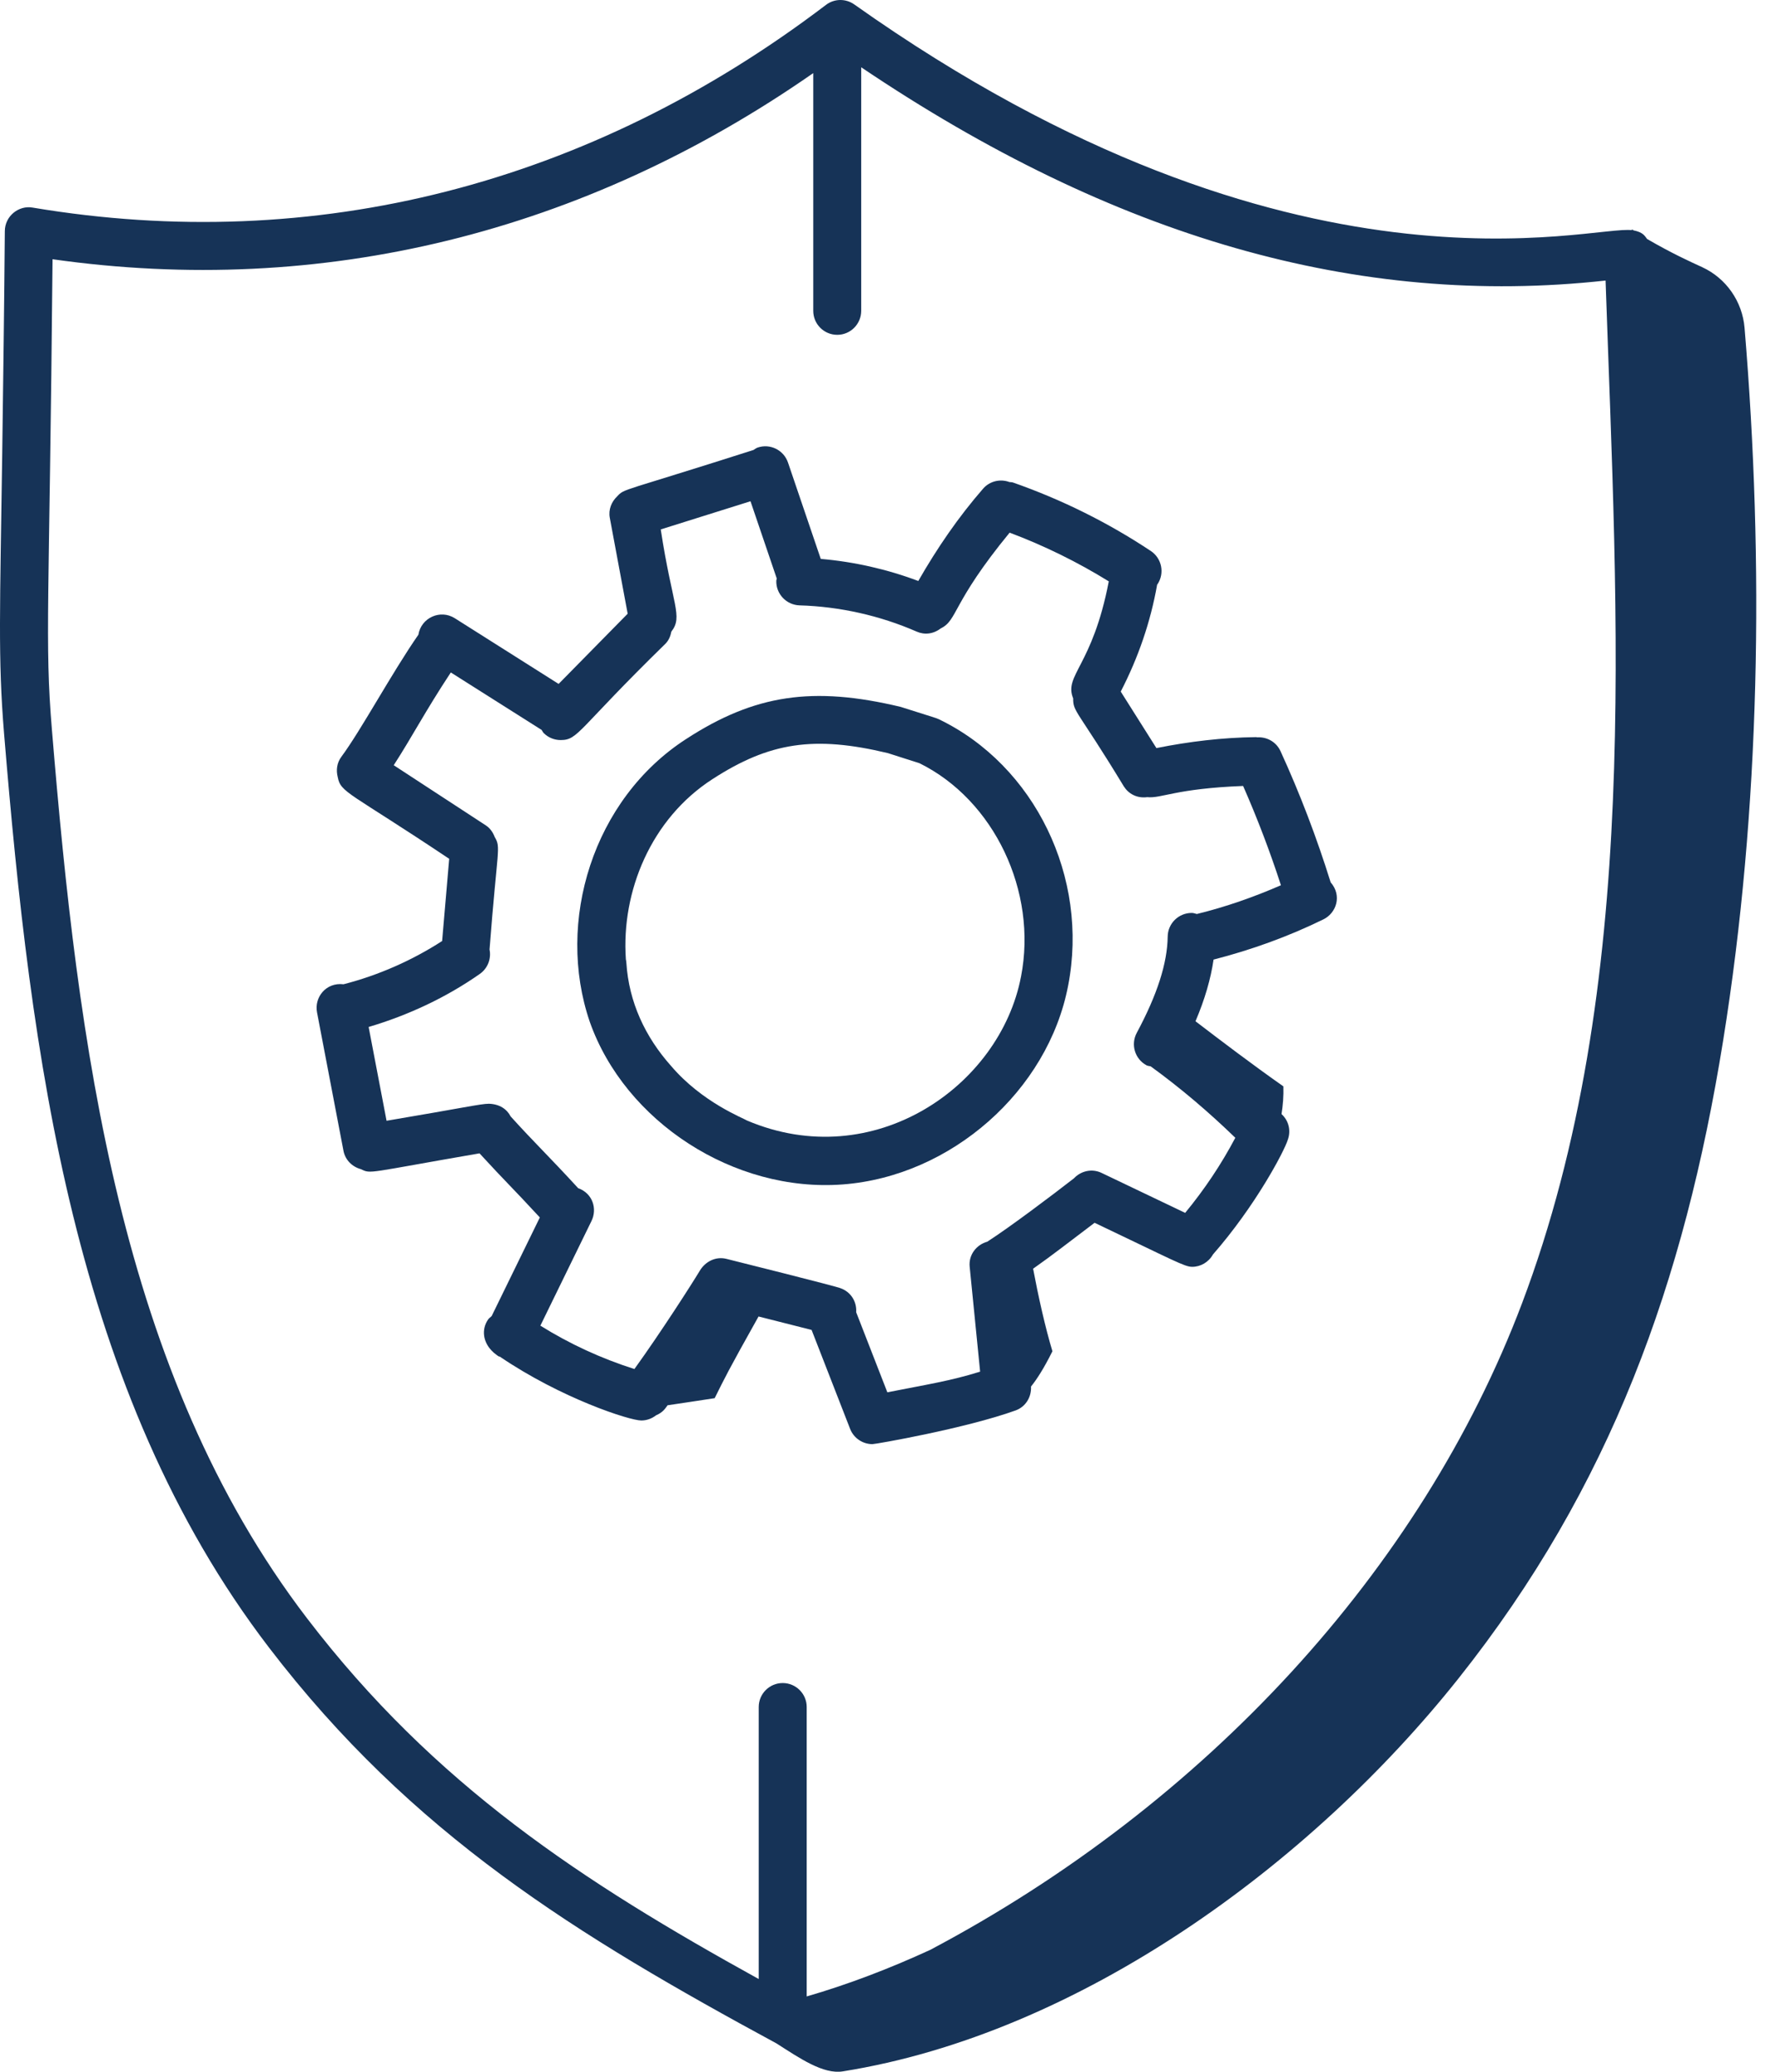
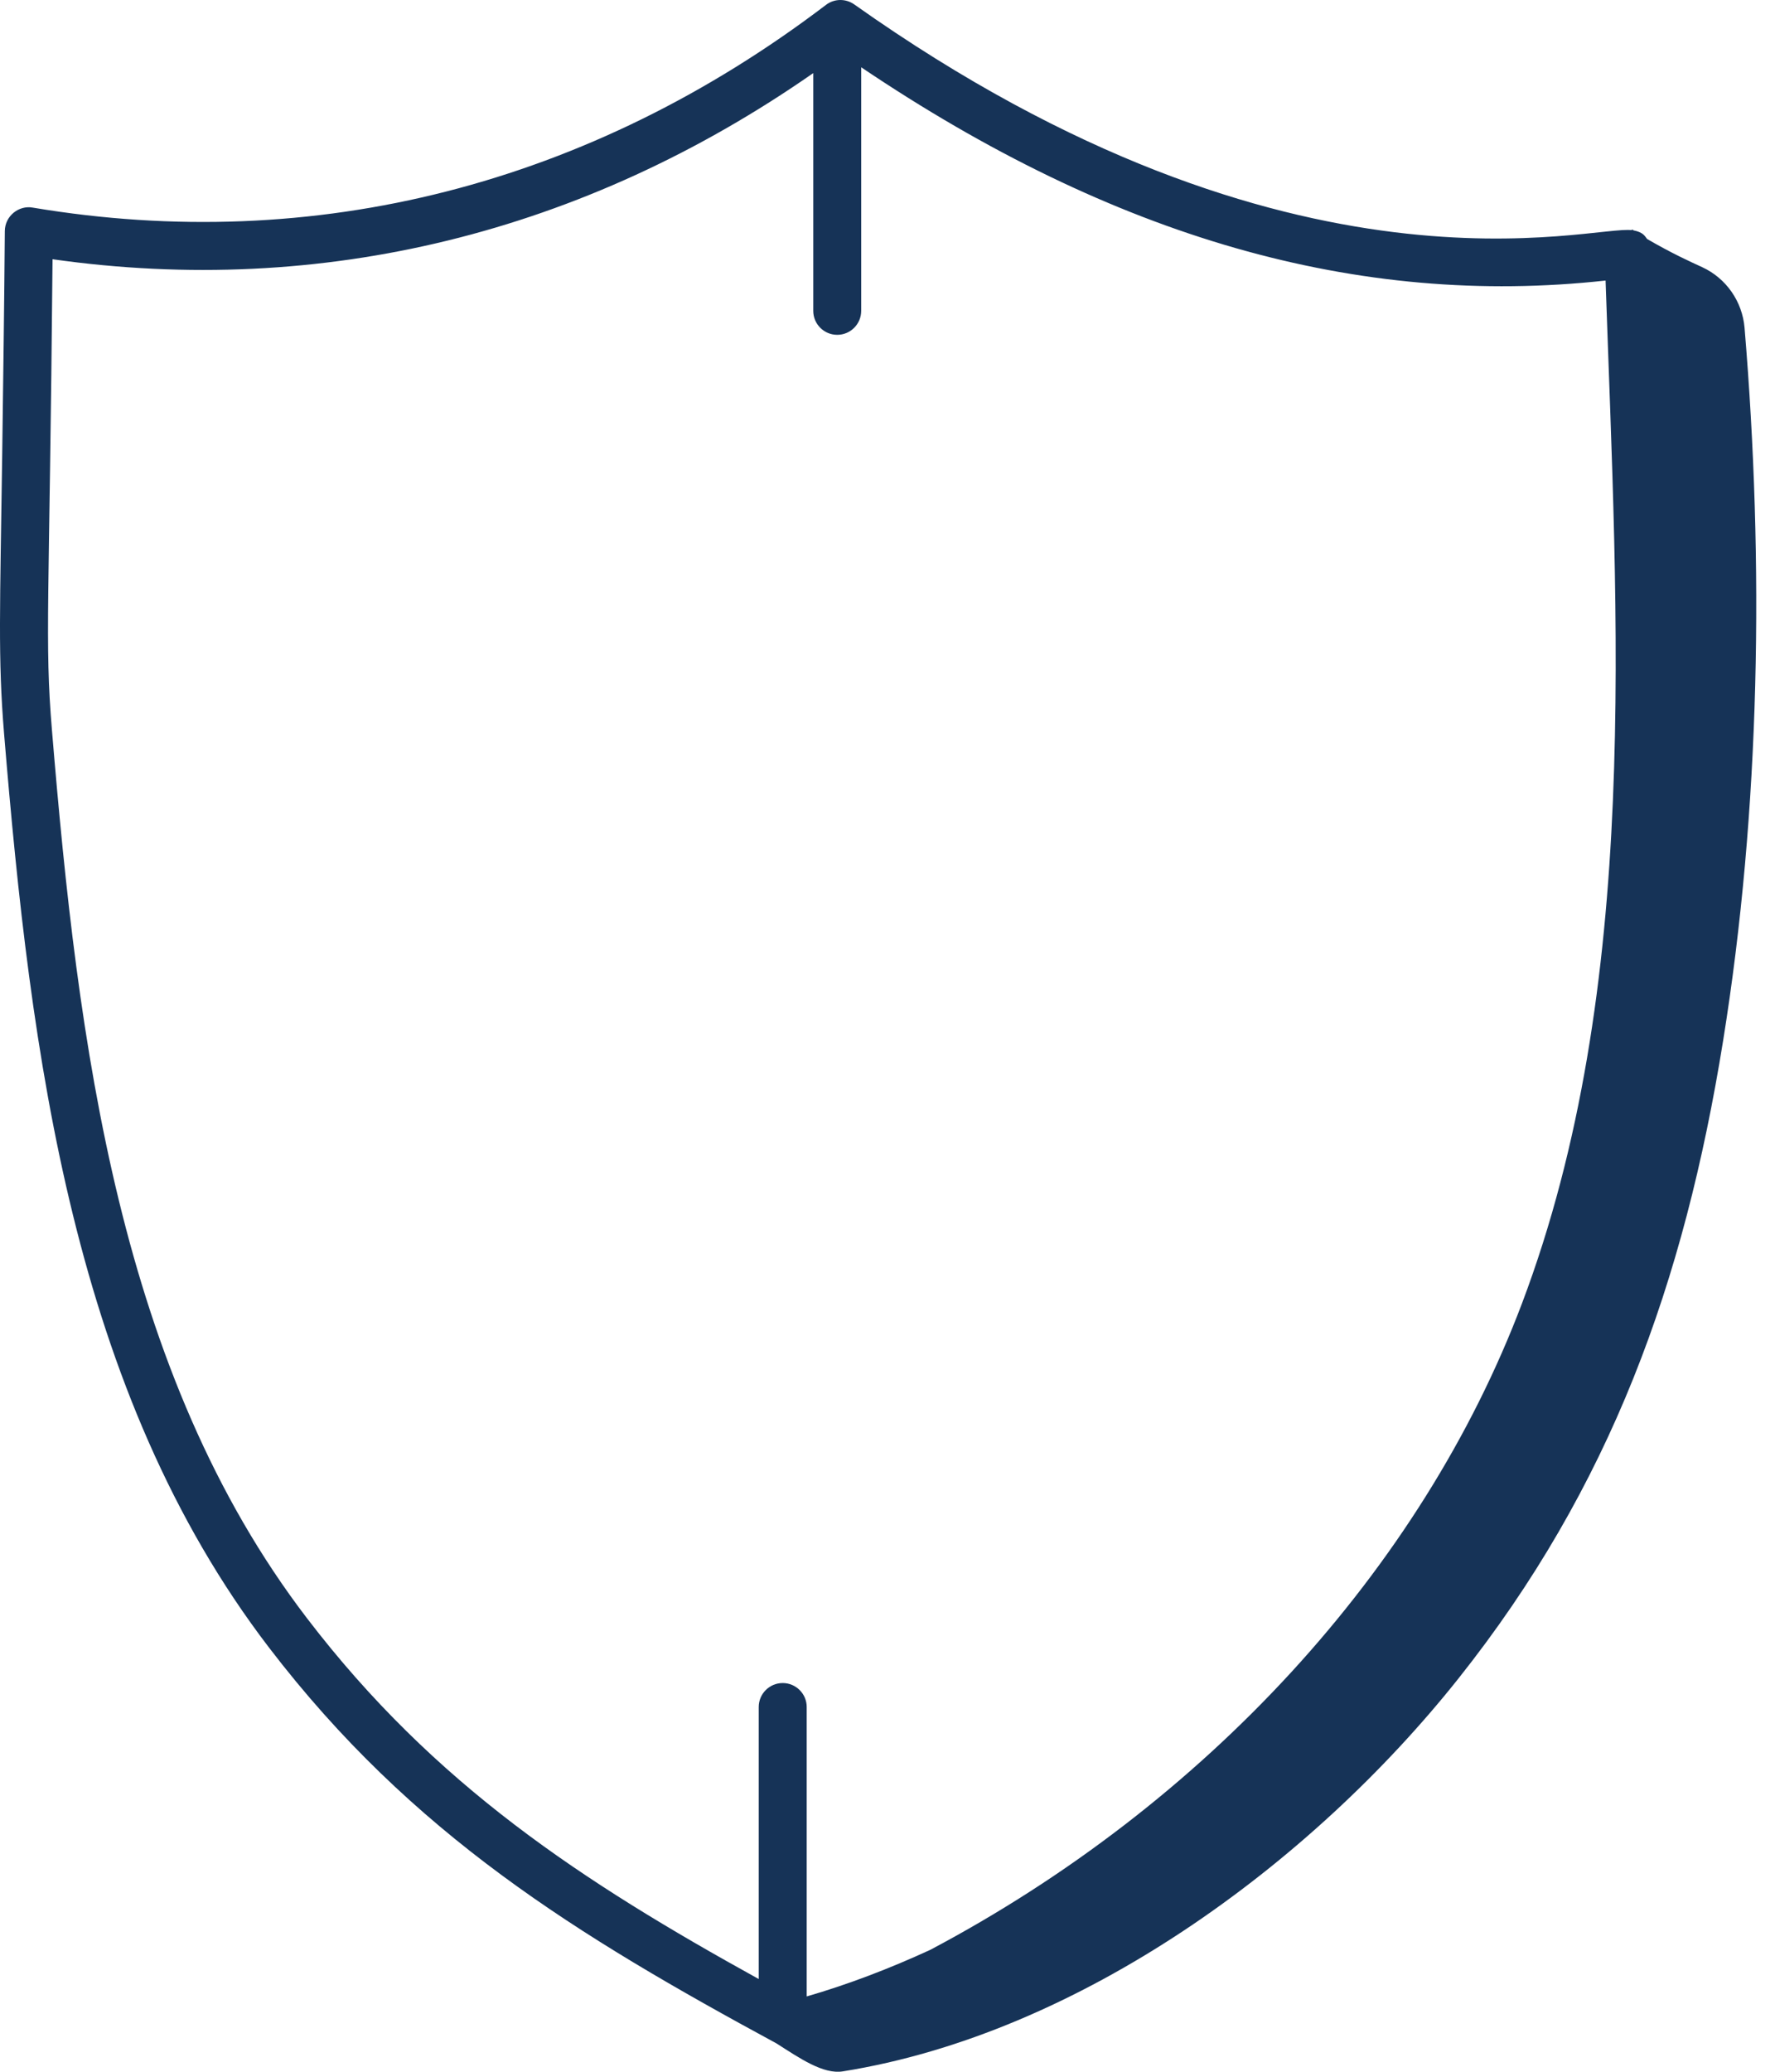
<svg xmlns="http://www.w3.org/2000/svg" width="60" height="70" viewBox="0 0 60 70" fill="none">
  <path d="M0.138 24.792C1.038 35.671 2.471 47.016 9.091 55.665C13.927 61.985 19.508 65.393 26.252 69.045C27.031 69.543 27.828 70.093 28.489 69.987C36.483 68.71 44.299 63.002 49.301 56.711C54.453 50.23 56.932 43.321 58.245 35.171C59.509 27.324 59.634 19.021 58.971 11.077C58.896 10.185 58.348 9.398 57.534 9.025C57.106 8.829 56.515 8.561 55.677 8.075C55.592 7.967 55.544 7.848 55.211 7.782C55.209 7.769 55.197 7.758 55.139 7.757C55.153 7.766 55.163 7.771 55.176 7.779C53.861 7.573 43.783 10.704 28.877 0.15C28.587 -0.055 28.2 -0.05 27.918 0.167C19.918 6.246 10.646 8.613 1.108 7.015C0.632 6.928 0.166 7.302 0.163 7.808C0.144 10.277 0.109 12.802 0.075 15.326C0.002 20.564 -0.073 22.236 0.138 24.792ZM1.776 8.759C10.882 10.049 19.719 7.881 27.49 2.47V10.502C27.49 10.95 27.853 11.313 28.301 11.313C28.748 11.313 29.111 10.95 29.111 10.502V2.273C37.654 8.03 45.907 10.399 54.273 9.479C54.663 20.952 55.484 33.356 51.449 44.035C48.038 53.058 40.727 60.969 31.445 65.881C30.078 66.51 28.681 67.046 27.269 67.455V57.676C27.269 57.229 26.905 56.866 26.458 56.866C26.01 56.866 25.647 57.229 25.647 57.676V66.867C19.69 63.577 14.694 60.319 10.379 54.679C4.026 46.379 2.635 35.298 1.755 24.659C1.504 21.635 1.671 20.507 1.776 8.759Z" fill="#163357" />
-   <path d="M12.202 39.504C12.55 39.671 12.374 39.63 16.209 38.969C17.15 39.992 17.23 40.035 18.248 41.135L16.619 44.468C16.579 44.506 16.532 44.535 16.5 44.582C16.273 44.906 16.307 45.362 16.684 45.697C16.69 45.701 16.693 45.707 16.698 45.711C16.746 45.745 16.823 45.812 16.857 45.829C16.869 45.835 16.883 45.832 16.896 45.838C18.974 47.248 21.281 47.995 21.678 47.995C21.861 47.995 22.035 47.93 22.175 47.821C22.416 47.716 22.485 47.591 22.566 47.481C22.675 47.465 24.006 47.267 24.158 47.241C24.513 46.531 24.581 46.372 25.641 44.481C25.788 44.519 27.326 44.908 27.434 44.935L28.736 48.278C28.861 48.598 29.167 48.794 29.491 48.794C29.6 48.794 32.636 48.265 34.328 47.656C34.674 47.532 34.87 47.197 34.851 46.848C35.044 46.608 35.278 46.251 35.575 45.656C35.33 44.846 35.095 43.788 34.922 42.867C35.621 42.376 36.133 41.967 37 41.315C39.684 42.592 40.04 42.803 40.299 42.803C40.584 42.803 40.853 42.648 41.001 42.386C42.434 40.75 43.41 38.903 43.531 38.511C43.647 38.198 43.559 37.86 43.319 37.642C43.367 37.342 43.392 37.035 43.382 36.706C42.327 35.965 41.274 35.166 40.411 34.506C40.729 33.76 40.927 33.07 41.022 32.422C42.303 32.094 43.552 31.643 44.737 31.062C45.166 30.852 45.376 30.267 44.98 29.812C44.51 28.305 43.942 26.813 43.285 25.38C43.141 25.066 42.823 24.892 42.497 24.913C42.484 24.912 42.474 24.906 42.461 24.906C42.458 24.906 42.455 24.906 42.452 24.906C41.324 24.919 40.198 25.054 39.09 25.276L37.884 23.367C38.473 22.228 38.892 21.016 39.115 19.751C39.118 19.747 39.124 19.745 39.127 19.74C39.375 19.366 39.273 18.864 38.9 18.616C37.455 17.656 35.886 16.878 34.239 16.302C34.2 16.289 34.161 16.294 34.121 16.287C33.815 16.174 33.46 16.25 33.232 16.51C32.394 17.472 31.673 18.527 31.041 19.63C29.986 19.233 28.87 18.98 27.744 18.884L26.637 15.63C26.493 15.206 26.032 14.977 25.608 15.123C25.555 15.141 25.516 15.177 25.469 15.204C20.965 16.643 21.121 16.496 20.864 16.769C20.671 16.952 20.56 17.216 20.613 17.497L21.217 20.736L18.883 23.108L15.376 20.89C14.884 20.577 14.235 20.872 14.143 21.445C13.251 22.726 12.21 24.665 11.539 25.57C11.386 25.775 11.357 26.025 11.416 26.254C11.517 26.792 11.793 26.75 15.184 29.017L14.945 31.795C13.927 32.453 12.79 32.953 11.612 33.256C11.018 33.184 10.619 33.7 10.716 34.204L11.61 38.881C11.67 39.197 11.91 39.426 12.202 39.504ZM15.239 22.721L18.309 24.663C18.335 24.699 18.349 24.74 18.382 24.772C18.54 24.928 18.746 25.005 18.951 25.005C19.552 25.005 19.515 24.659 22.491 21.753C22.607 21.636 22.665 21.491 22.694 21.34C23.096 20.828 22.724 20.443 22.335 17.888L25.369 16.936L26.257 19.548C26.254 19.573 26.242 19.594 26.241 19.62C26.228 20.067 26.58 20.44 27.028 20.454C28.38 20.493 29.747 20.799 30.982 21.339C31.246 21.456 31.546 21.427 31.797 21.234C32.381 20.95 32.156 20.4 34.128 17.997C35.299 18.437 36.422 18.989 37.48 19.643C36.926 22.522 35.954 22.81 36.276 23.596C36.272 24.066 36.411 23.971 37.989 26.571C38.146 26.817 38.426 26.98 38.779 26.934C39.264 26.983 39.731 26.644 42.021 26.556C42.502 27.65 42.93 28.772 43.299 29.91C42.38 30.311 41.432 30.643 40.456 30.882C40.401 30.869 40.35 30.847 40.291 30.846C40.288 30.846 40.285 30.846 40.281 30.846C39.838 30.846 39.476 31.203 39.471 31.647C39.459 32.545 39.118 33.608 38.426 34.897C38.214 35.292 38.362 35.783 38.757 35.995C38.802 36.019 38.851 36.016 38.897 36.03C39.909 36.764 40.863 37.577 41.757 38.443C41.281 39.343 40.713 40.191 40.062 40.98L37.234 39.629C36.908 39.474 36.539 39.563 36.304 39.811C35.571 40.382 34.154 41.45 33.373 41.954C33 42.058 32.737 42.403 32.778 42.801L33.131 46.345C32.126 46.658 31.359 46.774 29.995 47.043L28.941 44.337C28.966 43.978 28.759 43.65 28.416 43.527C28.32 43.474 24.669 42.562 24.563 42.536C24.193 42.44 23.838 42.627 23.654 42.937C23.381 43.39 22.343 45.01 21.445 46.256C20.325 45.901 19.26 45.41 18.266 44.791L19.996 41.25C20.189 40.855 20.047 40.327 19.543 40.145C18.532 39.043 18.072 38.618 17.262 37.722C17.132 37.472 16.886 37.305 16.528 37.293C16.244 37.294 15.676 37.429 13.067 37.868L12.461 34.699C13.8 34.303 15.088 33.7 16.22 32.906C16.492 32.715 16.61 32.386 16.548 32.08C16.814 28.615 16.94 28.655 16.722 28.279C16.663 28.127 16.571 27.986 16.424 27.889L13.309 25.855C13.937 24.885 14.367 24.042 15.239 22.721Z" fill="#163357" />
-   <path d="M19.935 34.522C21.122 37.891 24.806 40.3 28.493 40.019C32.155 39.739 35.427 36.851 36.106 33.301C36.817 29.649 34.979 25.865 31.737 24.302C31.617 24.247 31.64 24.266 30.445 23.884C27.477 23.174 25.514 23.466 23.202 24.964C20.038 27.002 18.781 31.148 19.935 34.522ZM24.082 26.326C26.018 25.072 27.528 24.852 30.009 25.445L31.082 25.788C33.601 27.031 35.074 30.118 34.514 32.993C34.514 32.994 34.514 32.995 34.513 32.996C33.805 36.706 29.53 39.677 25.251 37.86C25.129 37.779 23.735 37.249 22.686 36.018C21.806 35.032 21.258 33.856 21.173 32.532C21.171 32.492 21.165 32.453 21.156 32.413C20.996 30.116 22.011 27.661 24.082 26.326Z" fill="#163357" />
</svg>